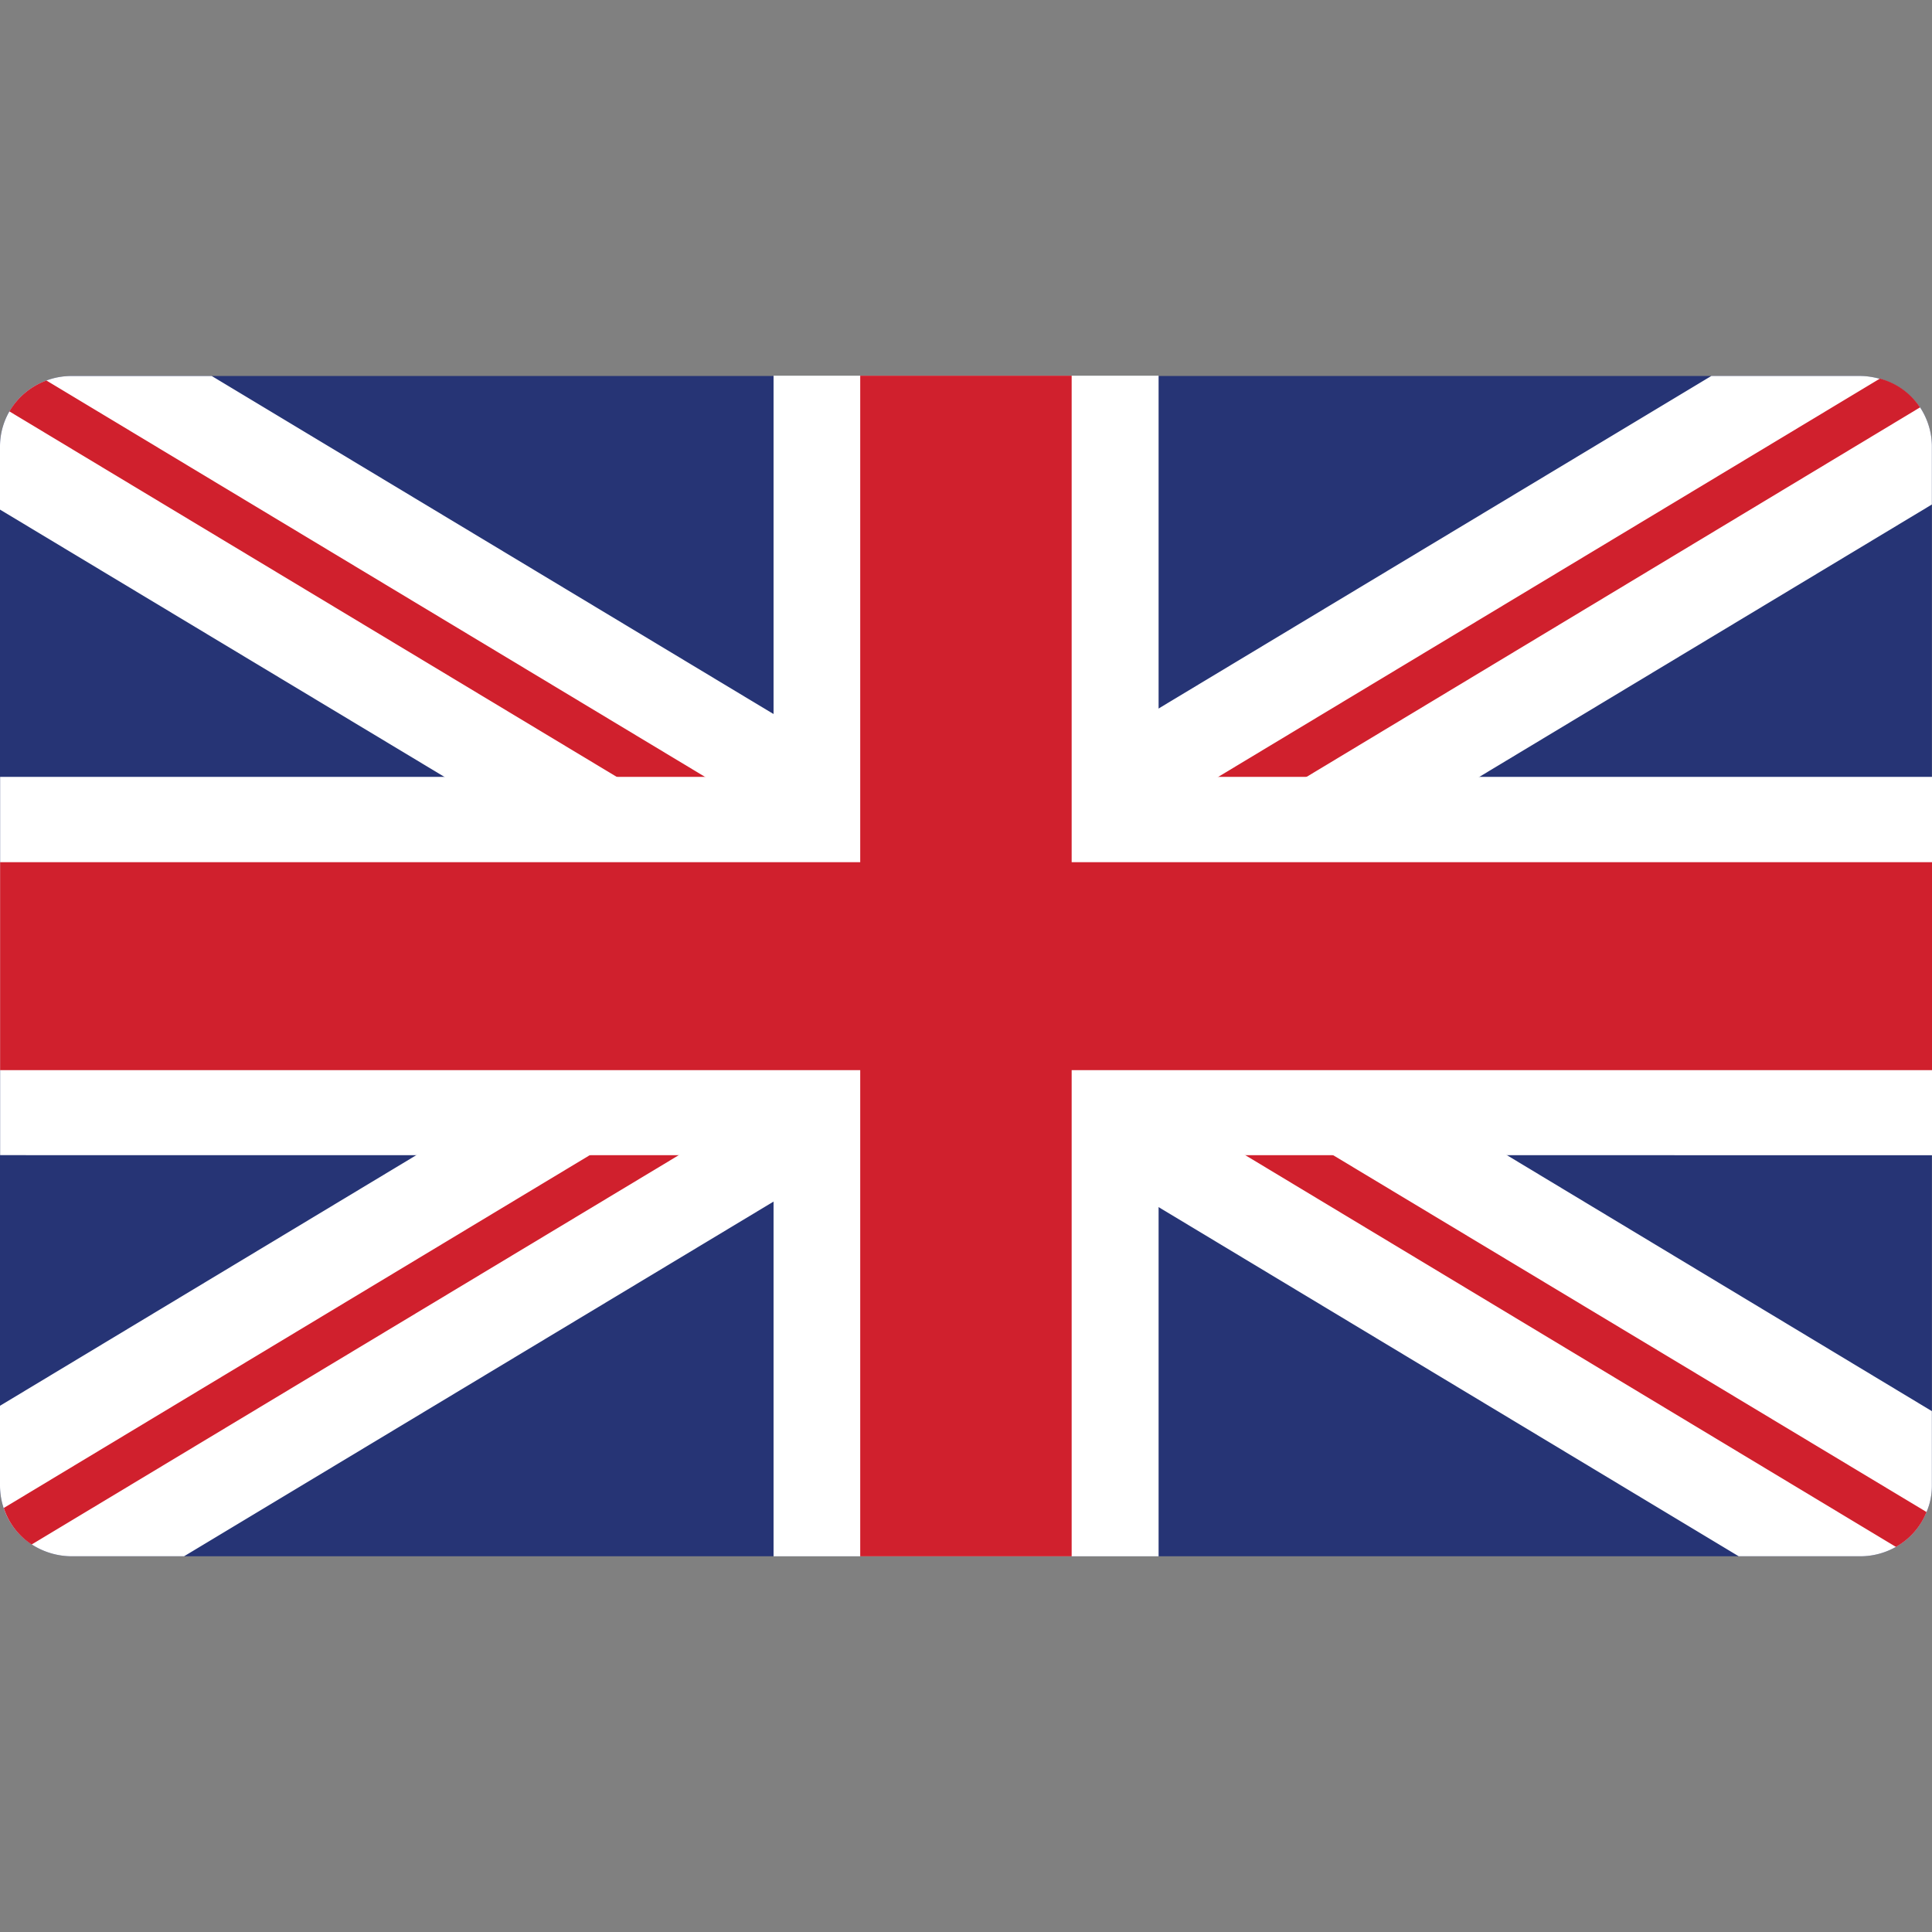
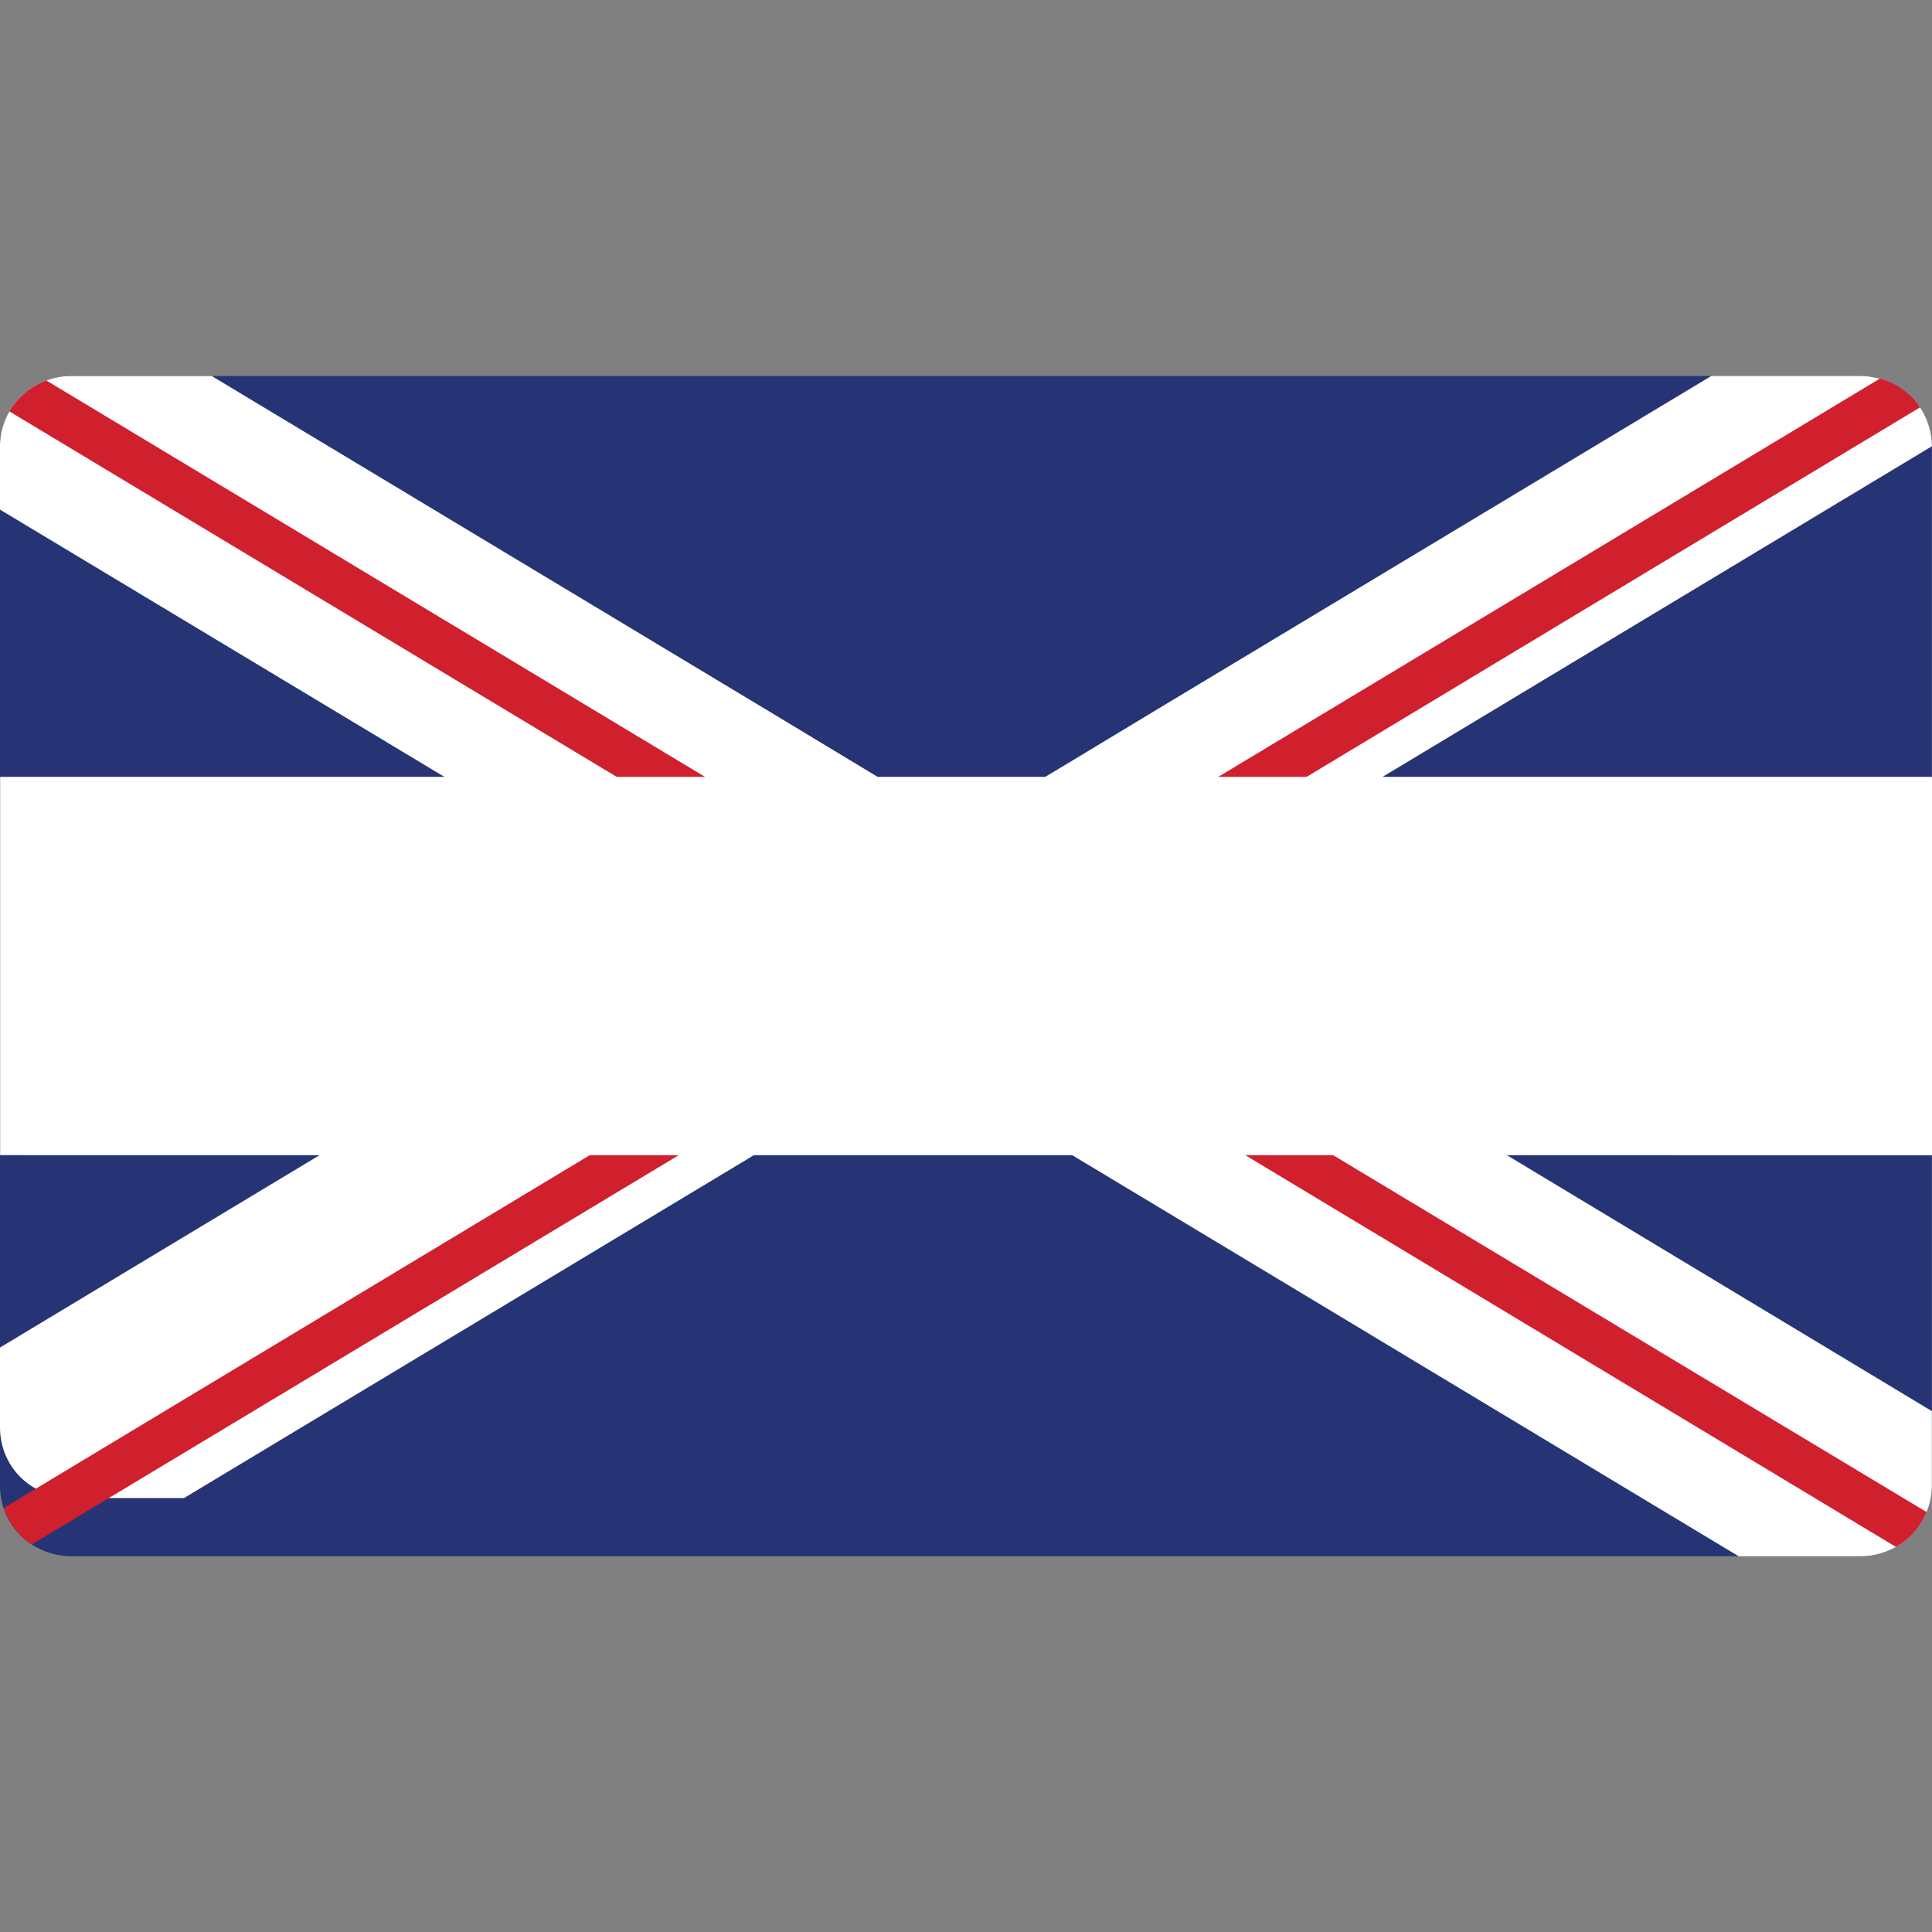
<svg xmlns="http://www.w3.org/2000/svg" width="64" height="64" fill="none">
  <rect width="100%" height="100%" fill="#808080" stroke="none" />
  <path fill="#263475" d="M63.996 14.783v34.442c0 .303-.062.596-.177.863a2.3 2.3 0 0 1-1.014 1.155 2.4 2.4 0 0 1-1.19.311H2.372a2.45 2.45 0 0 1-1.333-.4 2.28 2.28 0 0 1-.924-1.209 2.4 2.4 0 0 1-.116-.72V14.783a2.32 2.32 0 0 1 1.538-2.178c.257-.098.542-.15.835-.15h59.241c.223 0 .436.035.64.088h.01a2.44 2.44 0 0 1 1.341.951c.24.364.391.818.391 1.289" />
-   <path fill="#fff" d="M63.996 14.783v1.929l-15.003 9.03-4.684 2.818-5.262 3.164-.676.409-2.195 1.324-.676.41-.79.47-1.85 1.111-1.013.614-3.36 2.017-.31.187-2.552 1.538-19.528 11.75H2.373a2.45 2.45 0 0 1-1.333-.4 2.28 2.28 0 0 1-.924-1.209 2.4 2.4 0 0 1-.116-.72v-2.657l13.804-8.31 4.684-2.818 6.177-3.716.96-.578L27.518 30l.97-.578.497-.302.942-.56 1.929-1.156 2.755-1.662.89-.533 2.87-1.733 18.32-11.022h4.923c.223 0 .436.036.64.089h.01a2.44 2.44 0 0 1 1.341.951c.24.364.391.818.391 1.289" />
+   <path fill="#fff" d="M63.996 14.783l-15.003 9.03-4.684 2.818-5.262 3.164-.676.409-2.195 1.324-.676.41-.79.47-1.85 1.111-1.013.614-3.36 2.017-.31.187-2.552 1.538-19.528 11.75H2.373a2.45 2.45 0 0 1-1.333-.4 2.28 2.28 0 0 1-.924-1.209 2.4 2.4 0 0 1-.116-.72v-2.657l13.804-8.31 4.684-2.818 6.177-3.716.96-.578L27.518 30l.97-.578.497-.302.942-.56 1.929-1.156 2.755-1.662.89-.533 2.87-1.733 18.32-11.022h4.923c.223 0 .436.036.64.089h.01a2.44 2.44 0 0 1 1.341.951c.24.364.391.818.391 1.289" />
  <path fill="#D0202D" d="M63.605 13.494 43.27 25.742l-4.684 2.818-.205.124-2.195 1.325-.676.409-2.186 1.324h-.01l-1.457.88-2.862 1.724-.489.294-1.35.817-1.52.916-3.165 1.902L1.049 51.163a2.28 2.28 0 0 1-.924-1.209l19.412-11.688 4.684-2.818 1.413-.853 1.893-1.146.97-.587 1.893-1.138 1.466-.889 2.862-1.715.791-.471.151-.09 2.72-1.635 1.964-1.182 21.928-13.199h.01a2.32 2.32 0 0 1 1.323.951" />
-   <path fill="#fff" d="M38.38 12.445H25.625v39.11H38.38z" />
  <path fill="#fff" d="M63.996 46.746v2.48c0 .302-.062.595-.177.862a2.3 2.3 0 0 1-1.014 1.155 2.4 2.4 0 0 1-1.19.311h-4.018L38.37 39.981l-2.853-1.715-.018-.009-3.653-2.204-1.022-.613-1.849-1.112-.489-.293-.968-.586-1.894-1.147-.96-.578-5.262-3.173-4.684-2.818L0 16.881v-2.098a2.32 2.32 0 0 1 1.538-2.178c.257-.098.542-.15.835-.15h4.64l18.612 11.199 2.871 1.733.605.364 2.755 1.662 1.929 1.156.933.55.791.472.676.409 2.195 1.324.676.4 6.177 3.724 4.684 2.818z" />
  <path fill="#D0202D" d="M63.819 50.088a2.3 2.3 0 0 1-1.014 1.155L41.251 38.266l-2.871-1.733-1.813-1.093-1.058-.64-.791-.471-2.862-1.725-1.467-.88-1.893-1.137-.969-.587-1.893-1.138-.507-.302-4.684-2.817L.311 13.628a2.35 2.35 0 0 1 1.227-1.023l21.83 13.138 2.257 1.36 2.427 1.466.444.267.489.284 2.862 1.724 1.458.89h.009l2.186 1.315.676.409 2.195 1.324 1.12.676 4.684 2.817z" />
  <path fill="#fff" d="M64 38.268V25.734H.004v12.532z" />
-   <path fill="#D0202D" d="M35.5 12.445h-7.004v39.11H35.5z" />
-   <path fill="#D0202D" d="M64 35.45v-6.889H.004v6.889z" />
</svg>